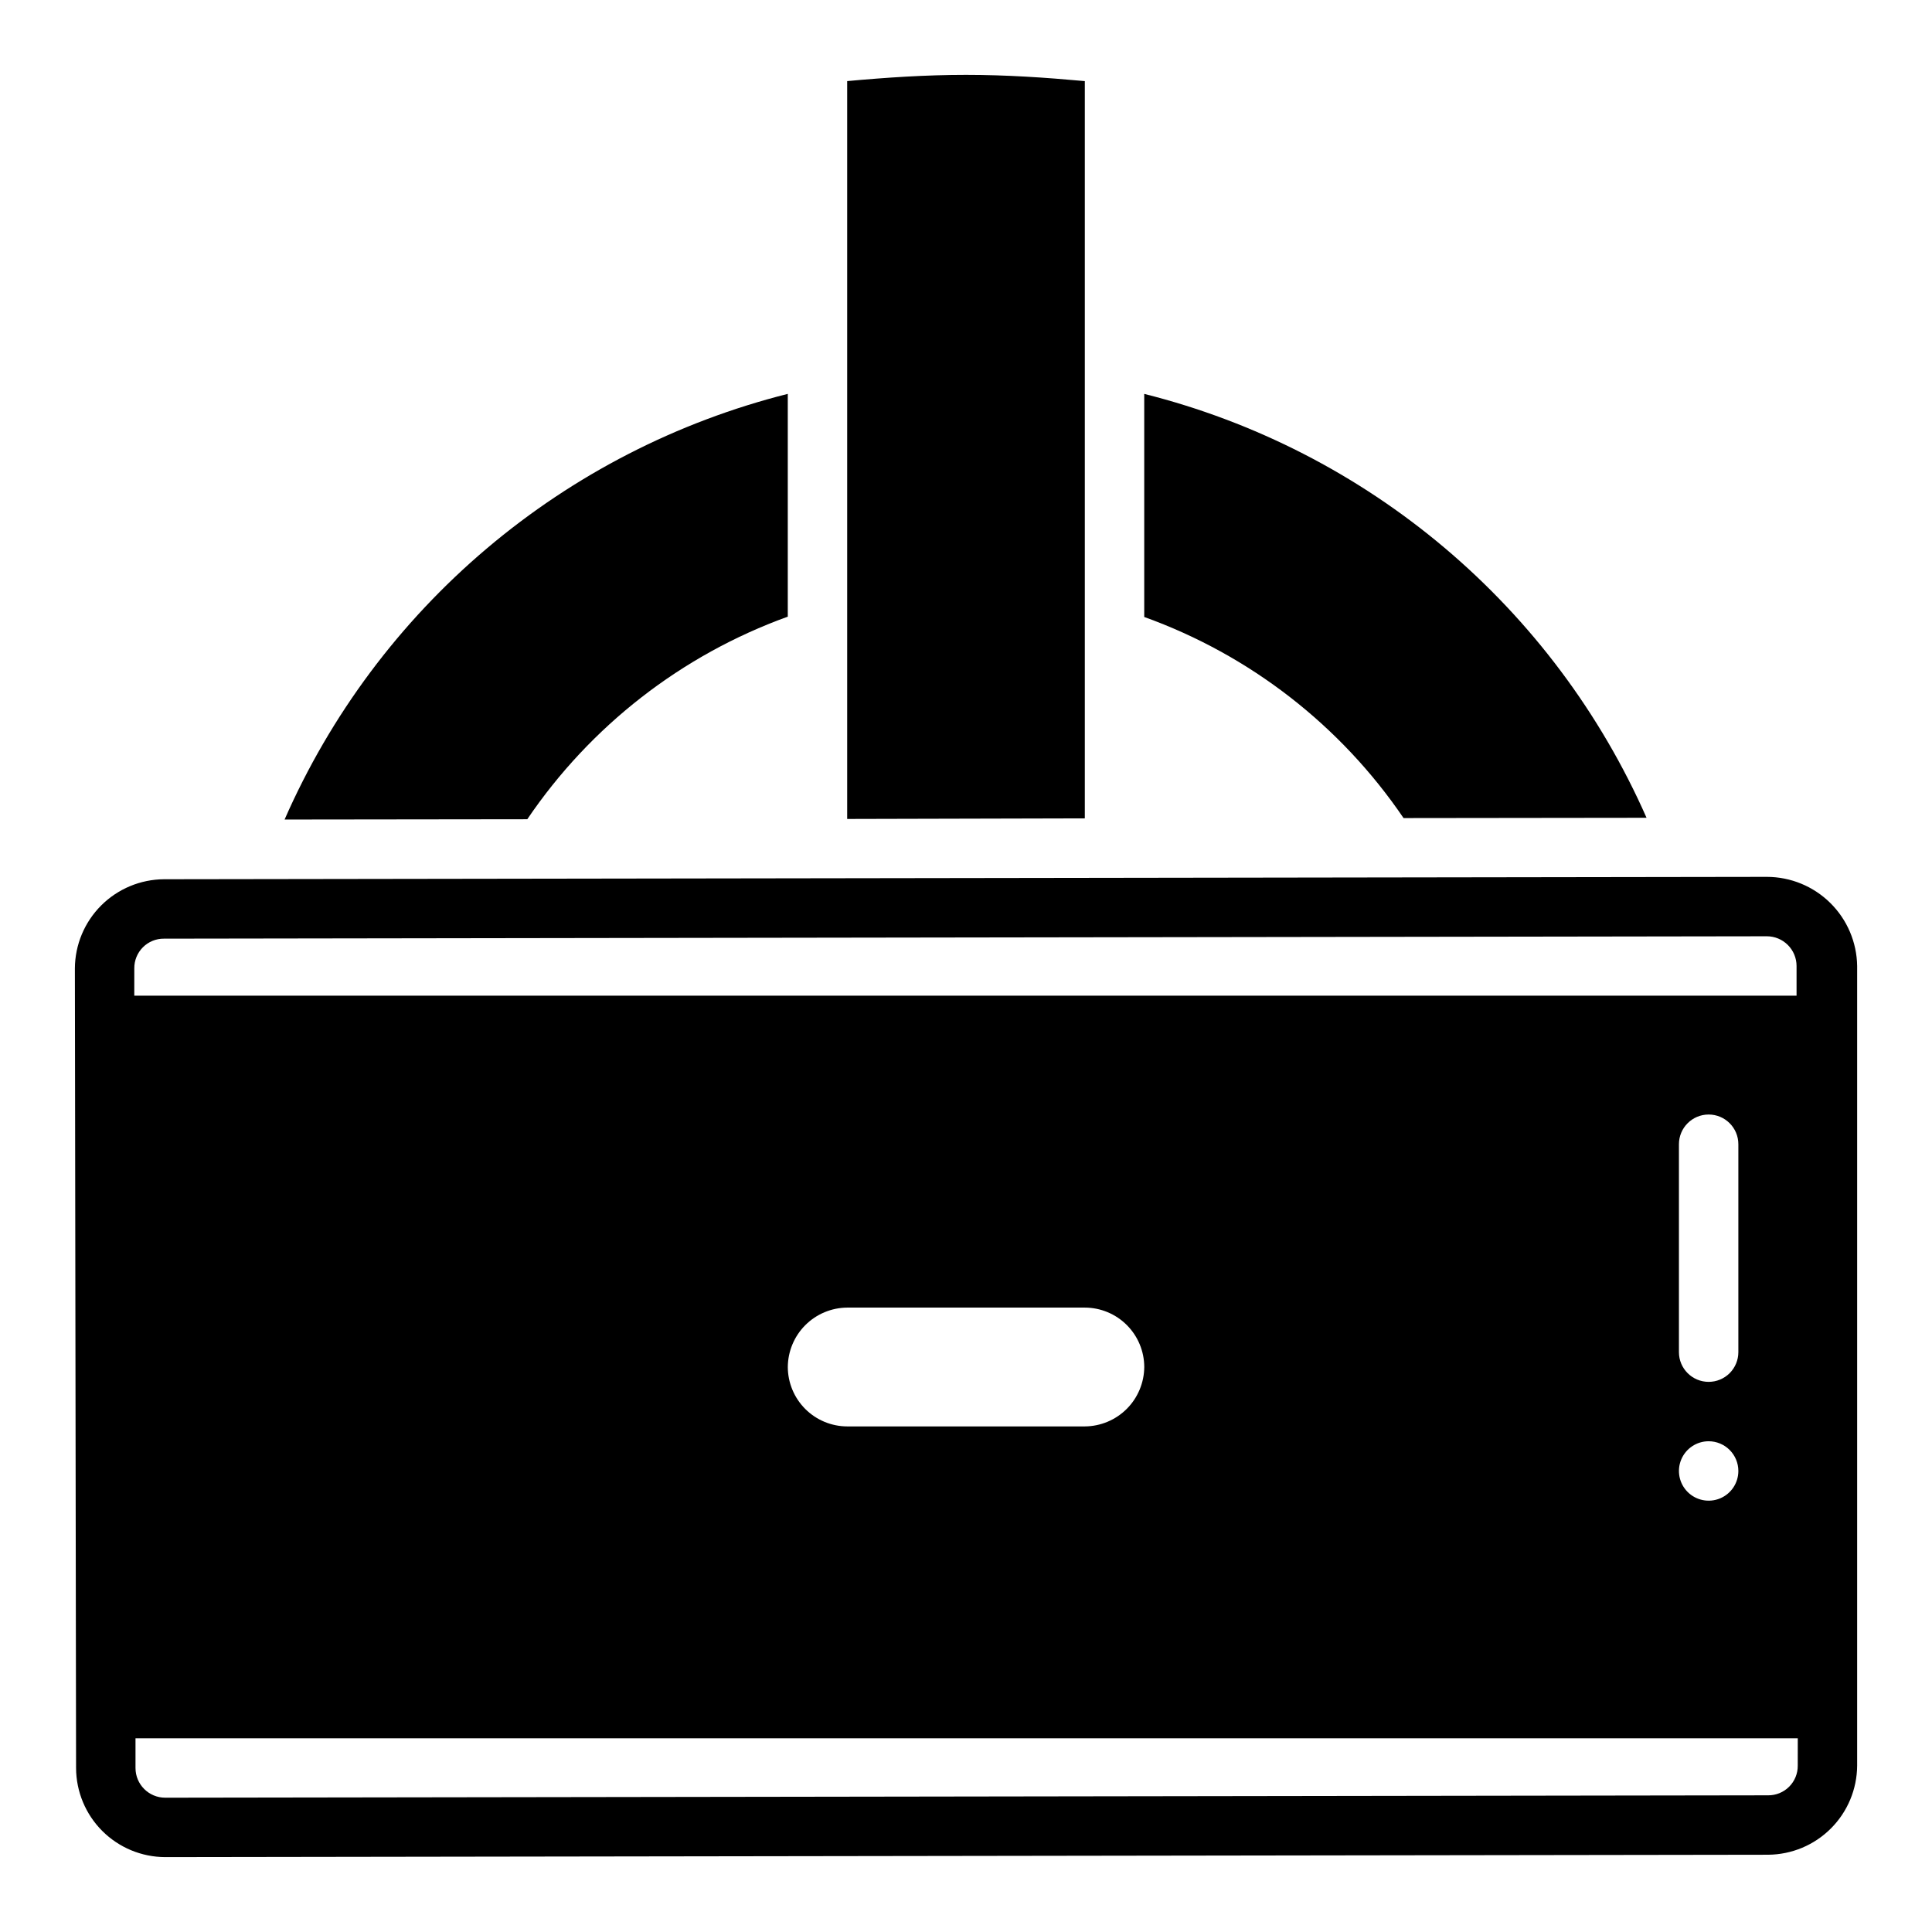
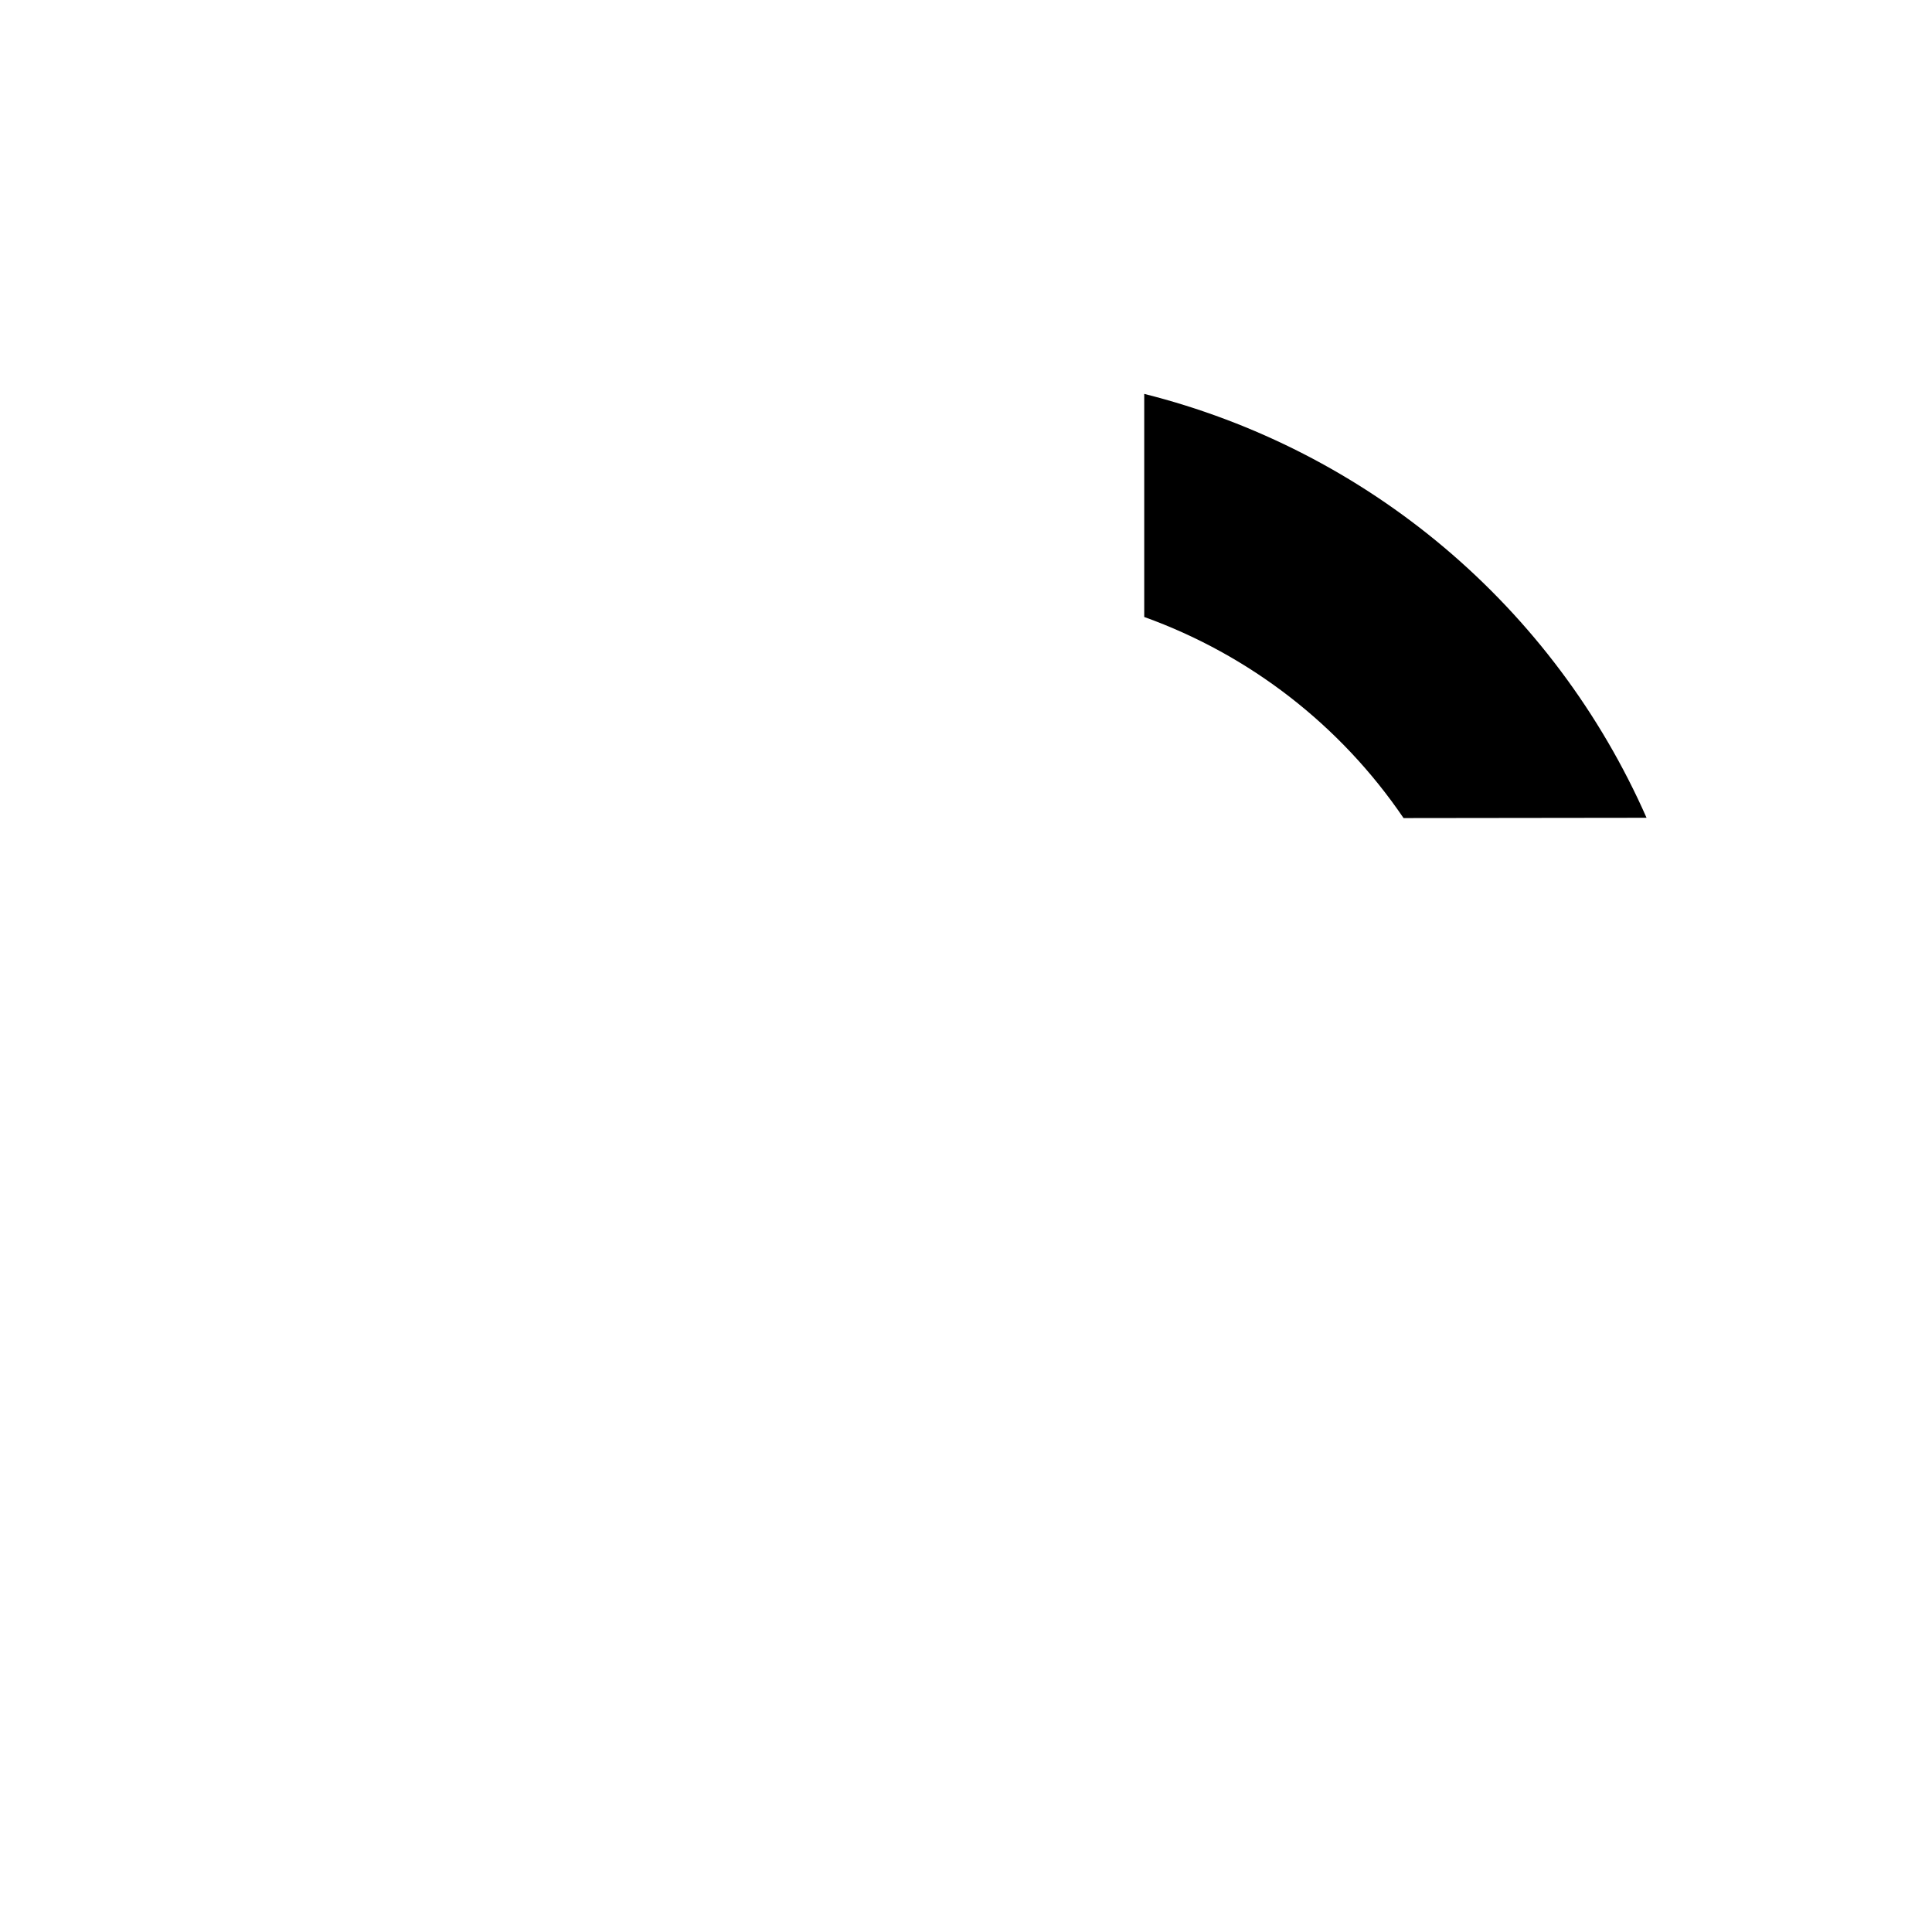
<svg xmlns="http://www.w3.org/2000/svg" fill="#000000" width="800px" height="800px" version="1.1" viewBox="144 144 512 512">
  <g>
-     <path d="m352.77 307.42v-59.039c-29.355 7.394-56.633 21.402-79.746 40.953-23.113 19.551-41.449 44.129-53.605 71.852l64.312-0.078h0.004c16.762-24.738 40.93-43.531 69.035-53.688z" />
-     <path d="m400 163.84c-10.707 0-21.176 0.707-31.488 1.652v195.54l62.977-0.156v-195.38c-10.312-0.945-20.785-1.656-31.488-1.656z" />
    <path d="m580.35 360.72c-12.176-27.625-30.492-52.102-53.562-71.57-23.07-19.465-50.277-33.41-79.555-40.766v59.121c27.961 10.062 52.016 28.715 68.723 53.293z" />
-     <path d="m612.23 376.38-424.77 0.629c-6.25 0.039-12.238 2.539-16.656 6.957-4.422 4.422-6.922 10.406-6.961 16.66l0.316 211.91c0.02 6.258 2.512 12.254 6.938 16.68 4.426 4.422 10.422 6.918 16.68 6.938l424.77-0.629c6.254-0.039 12.238-2.539 16.656-6.961 4.422-4.418 6.922-10.406 6.961-16.656v-211.91c-0.09-6.293-2.648-12.293-7.129-16.715-4.477-4.418-10.512-6.898-16.805-6.902zm-432.64 24.246c-0.02-2.094 0.801-4.109 2.281-5.59 1.48-1.48 3.496-2.305 5.59-2.281l424.77-0.633c2.09 0 4.09 0.832 5.566 2.309 1.477 1.477 2.309 3.477 2.309 5.566v7.871h-440.52zm417.22 109.58c-4.348 0-7.875-3.523-7.875-7.871v-55.105c0-4.348 3.527-7.871 7.875-7.871 4.348 0 7.871 3.523 7.871 7.871v55.105c0 2.086-0.832 4.09-2.305 5.566-1.477 1.477-3.481 2.305-5.566 2.305zm7.871 23.617c0 3.184-1.918 6.055-4.859 7.273-2.941 1.215-6.328 0.543-8.578-1.707-2.254-2.254-2.926-5.637-1.707-8.582 1.219-2.941 4.086-4.859 7.273-4.859 2.086 0 4.09 0.832 5.566 2.309 1.473 1.477 2.305 3.477 2.305 5.566zm-157.44-27.555c-0.031 4.168-1.699 8.152-4.644 11.102-2.945 2.945-6.934 4.613-11.098 4.644h-62.977c-4.172-0.012-8.172-1.676-11.121-4.625s-4.613-6.949-4.625-11.121c0.031-4.164 1.699-8.152 4.644-11.098 2.949-2.945 6.934-4.613 11.102-4.644h62.977c4.172 0.012 8.168 1.676 11.117 4.625 2.949 2.949 4.613 6.945 4.625 11.117zm173.18 105.64c0.023 2.094-0.801 4.109-2.281 5.59-1.48 1.48-3.496 2.305-5.59 2.281l-424.77 0.629c-4.348 0-7.871-3.523-7.871-7.871v-7.871h440.52z" />
  </g>
</svg>